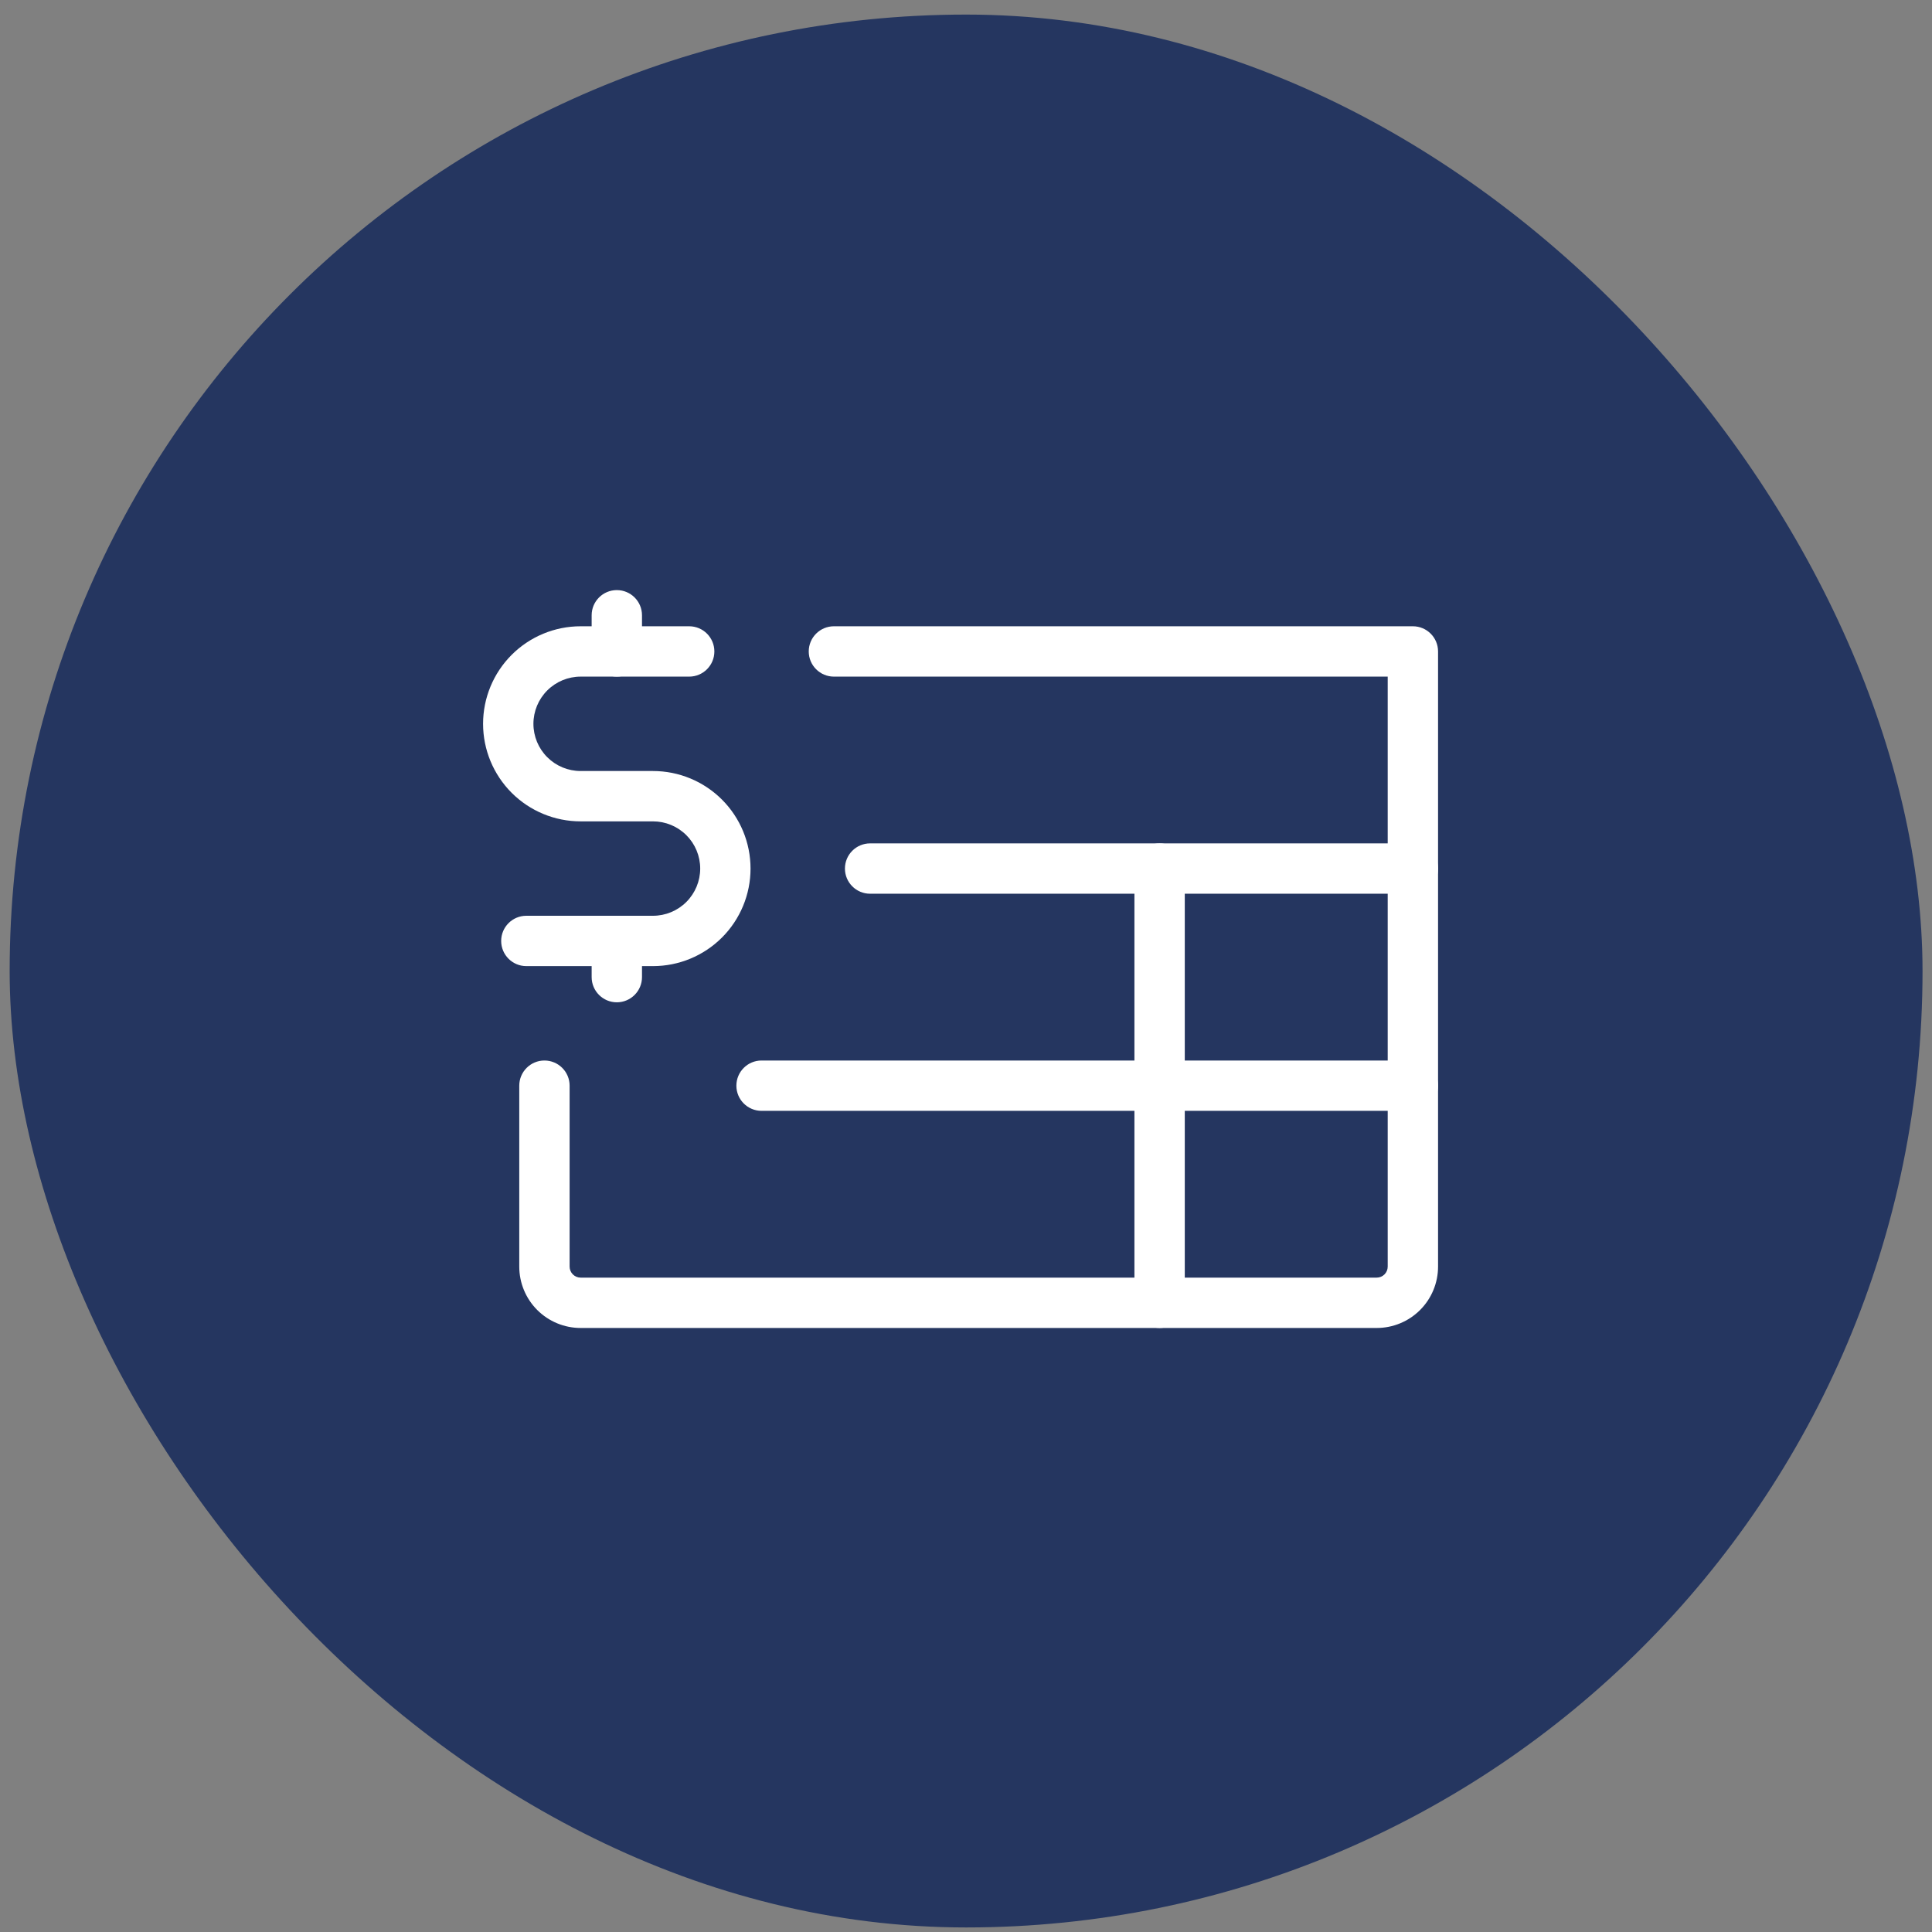
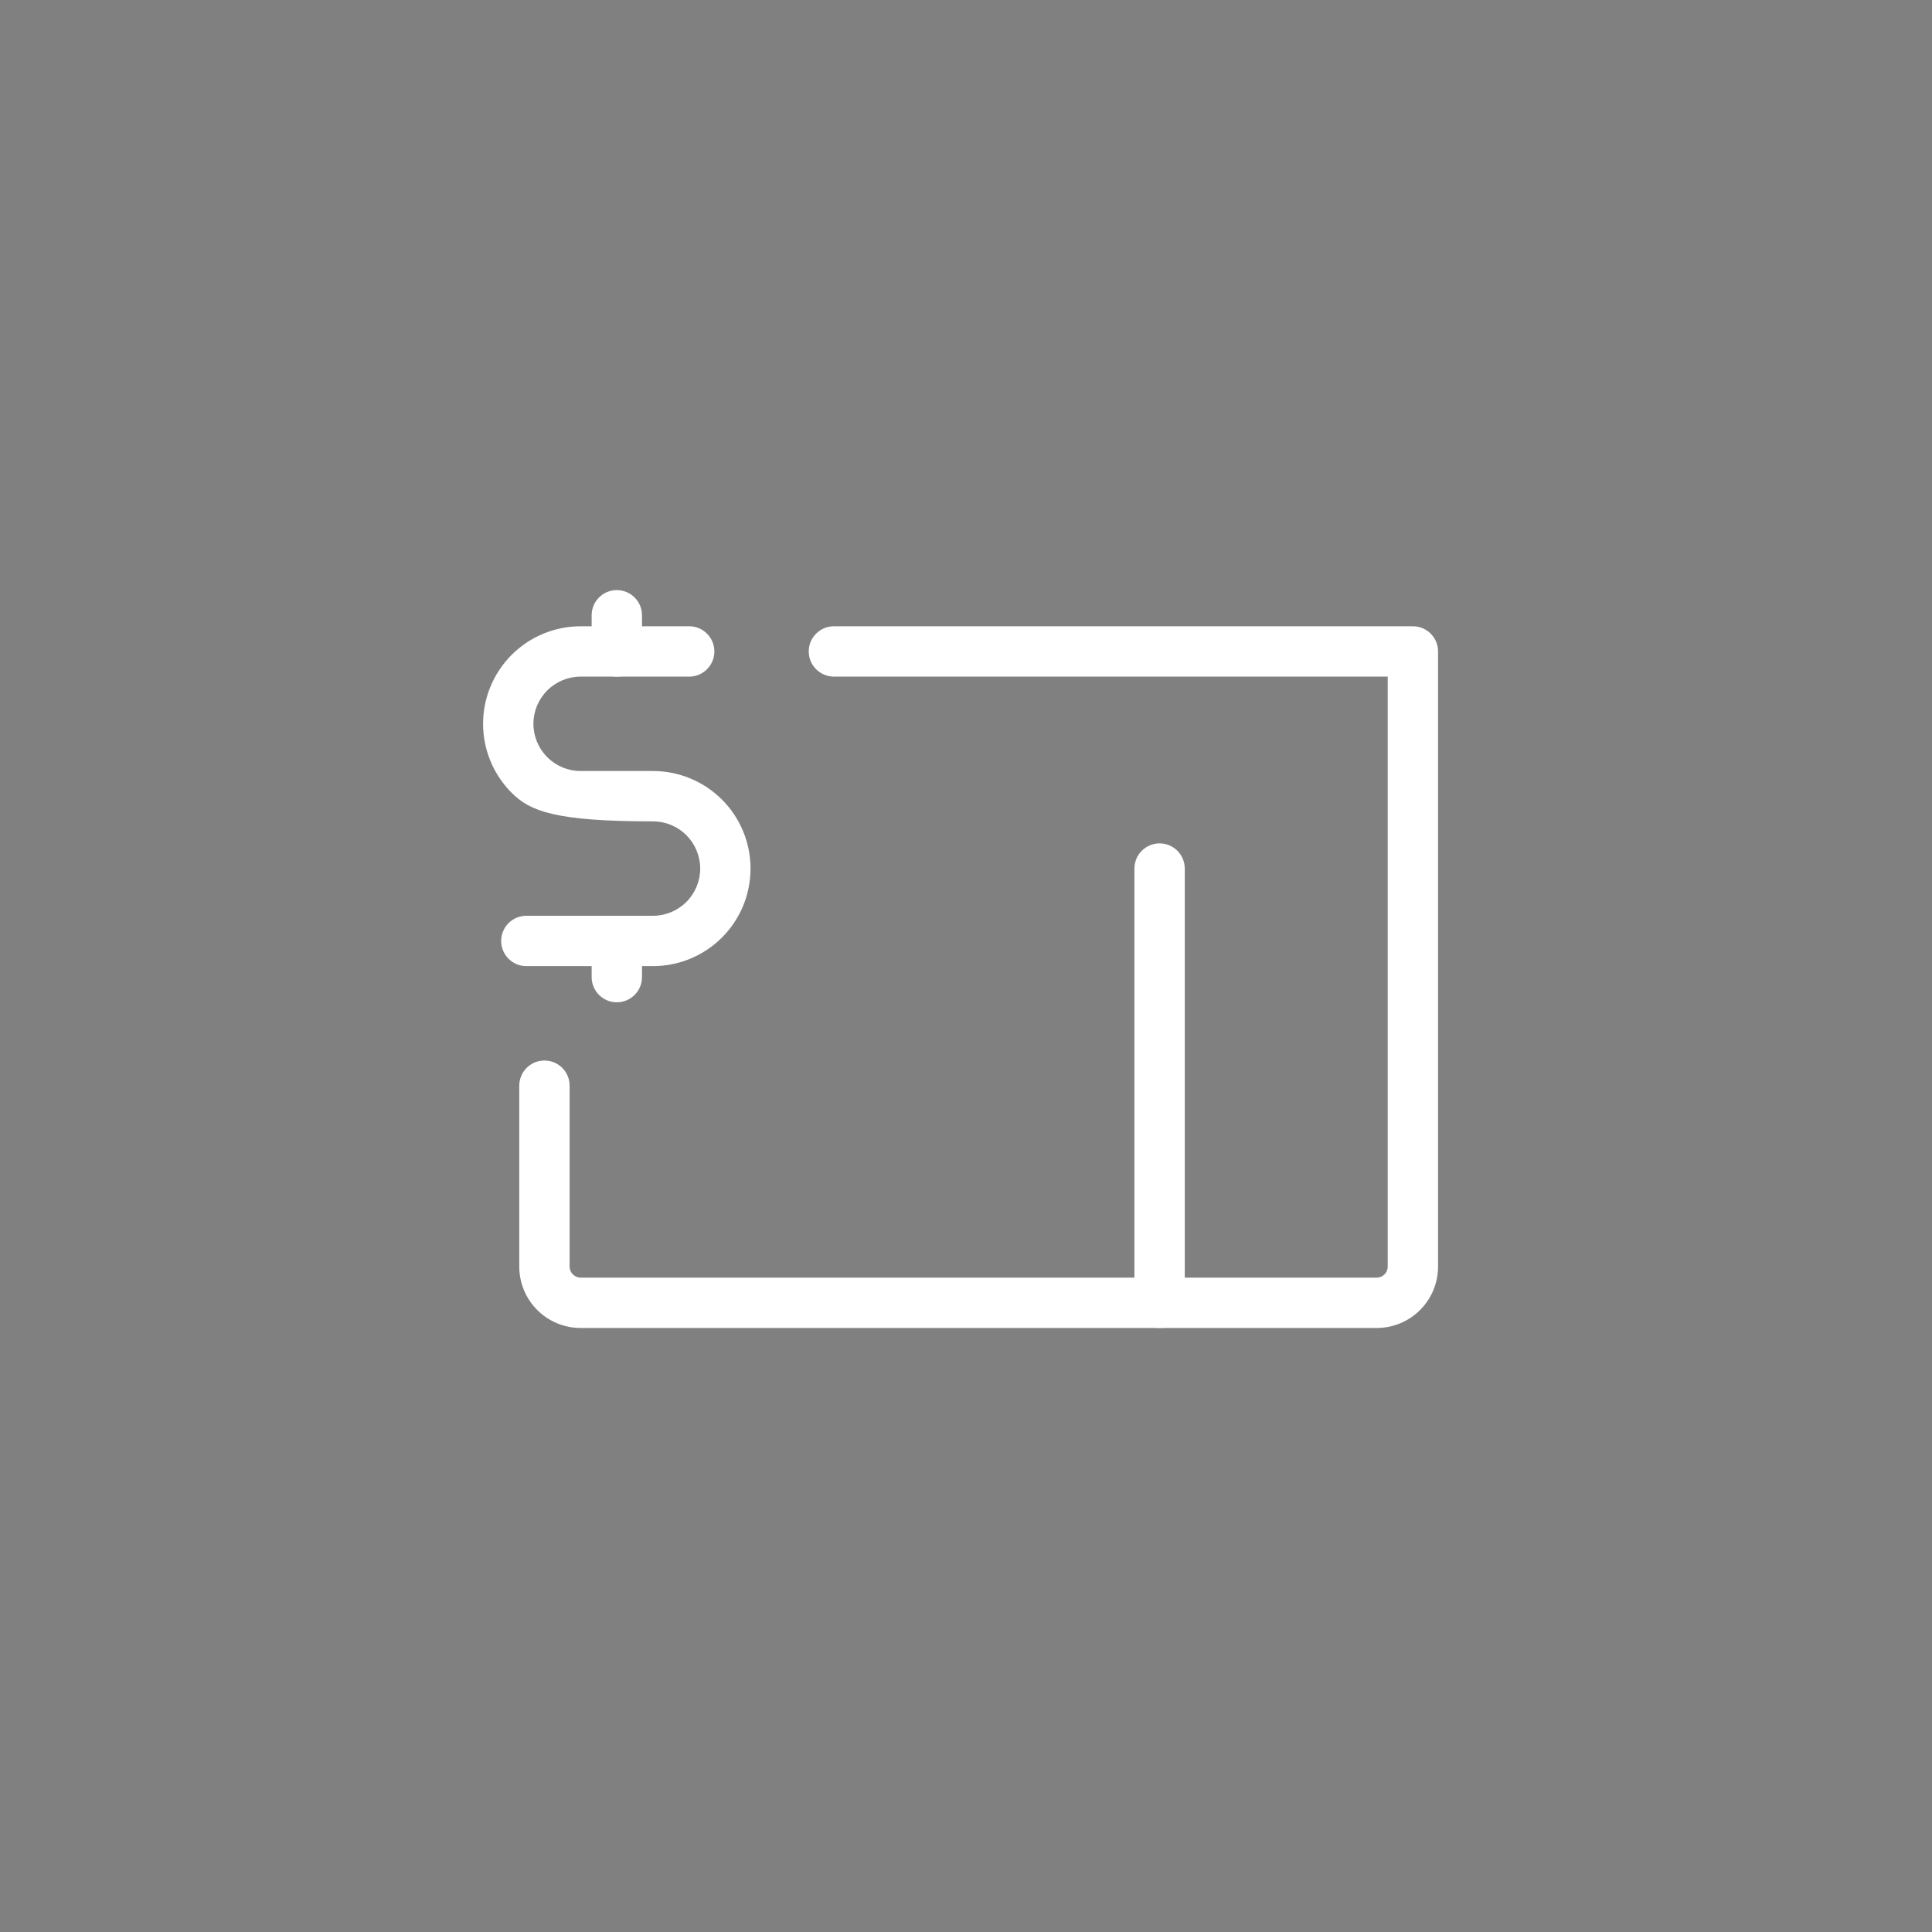
<svg xmlns="http://www.w3.org/2000/svg" width="101" height="101" viewBox="0 0 101 101" fill="none">
  <rect x="0" y="0" width="101" height="101" fill="#808080" stroke="none" />
-   <rect x="0.505" y="0.762" width="100" height="100" rx="50" fill="#253660" />
-   <path fill-rule="evenodd" clip-rule="evenodd" d="M26.748 34.234C27.704 33.278 29.001 32.74 30.354 32.74H36.029C36.756 32.74 37.345 33.33 37.345 34.056C37.345 34.783 36.756 35.372 36.029 35.372H30.354C29.699 35.372 29.072 35.632 28.609 36.095C28.146 36.558 27.886 37.185 27.886 37.84C27.886 38.494 28.146 39.122 28.609 39.584C29.072 40.047 29.699 40.307 30.354 40.307H34.137C35.489 40.307 36.786 40.844 37.743 41.801C38.699 42.757 39.236 44.054 39.236 45.407C39.236 46.759 38.699 48.056 37.743 49.012C36.786 49.968 35.489 50.506 34.137 50.506H27.516C26.789 50.506 26.2 49.917 26.2 49.19C26.2 48.463 26.789 47.874 27.516 47.874H34.137C34.791 47.874 35.419 47.614 35.882 47.151C36.344 46.688 36.605 46.061 36.605 45.407C36.605 44.752 36.344 44.124 35.882 43.662C35.419 43.199 34.791 42.939 34.137 42.939H30.354C29.001 42.939 27.704 42.402 26.748 41.446C25.792 40.489 25.254 39.192 25.254 37.84C25.254 36.487 25.792 35.19 26.748 34.234Z" fill="white" />
+   <path fill-rule="evenodd" clip-rule="evenodd" d="M26.748 34.234C27.704 33.278 29.001 32.74 30.354 32.74H36.029C36.756 32.74 37.345 33.33 37.345 34.056C37.345 34.783 36.756 35.372 36.029 35.372H30.354C29.699 35.372 29.072 35.632 28.609 36.095C28.146 36.558 27.886 37.185 27.886 37.84C27.886 38.494 28.146 39.122 28.609 39.584C29.072 40.047 29.699 40.307 30.354 40.307H34.137C35.489 40.307 36.786 40.844 37.743 41.801C38.699 42.757 39.236 44.054 39.236 45.407C39.236 46.759 38.699 48.056 37.743 49.012C36.786 49.968 35.489 50.506 34.137 50.506H27.516C26.789 50.506 26.2 49.917 26.2 49.19C26.2 48.463 26.789 47.874 27.516 47.874H34.137C34.791 47.874 35.419 47.614 35.882 47.151C36.344 46.688 36.605 46.061 36.605 45.407C36.605 44.752 36.344 44.124 35.882 43.662C35.419 43.199 34.791 42.939 34.137 42.939C29.001 42.939 27.704 42.402 26.748 41.446C25.792 40.489 25.254 39.192 25.254 37.84C25.254 36.487 25.792 35.19 26.748 34.234Z" fill="white" />
  <path fill-rule="evenodd" clip-rule="evenodd" d="M32.246 30.849C32.972 30.849 33.562 31.438 33.562 32.165V34.056C33.562 34.783 32.972 35.372 32.246 35.372C31.519 35.372 30.93 34.783 30.93 34.056V32.165C30.93 31.438 31.519 30.849 32.246 30.849Z" fill="white" />
  <path fill-rule="evenodd" clip-rule="evenodd" d="M32.246 47.874C32.972 47.874 33.562 48.463 33.562 49.19V51.081C33.562 51.808 32.972 52.398 32.246 52.398C31.519 52.398 30.93 51.808 30.93 51.081V49.19C30.93 48.463 31.519 47.874 32.246 47.874Z" fill="white" />
  <path fill-rule="evenodd" clip-rule="evenodd" d="M42.279 34.056C42.279 33.33 42.869 32.74 43.595 32.74H73.862C74.589 32.74 75.178 33.33 75.178 34.056V66.215C75.178 67.066 74.84 67.882 74.239 68.483C73.637 69.085 72.821 69.423 71.971 69.423H30.354C29.503 69.423 28.687 69.085 28.085 68.483C27.484 67.882 27.146 67.066 27.146 66.215V56.757C27.146 56.03 27.735 55.441 28.462 55.441C29.189 55.441 29.778 56.03 29.778 56.757V66.215C29.778 66.368 29.839 66.514 29.947 66.622C30.055 66.73 30.201 66.791 30.354 66.791H71.971C72.123 66.791 72.27 66.73 72.378 66.622C72.486 66.514 72.546 66.368 72.546 66.215V35.372H43.595C42.869 35.372 42.279 34.783 42.279 34.056Z" fill="white" />
-   <path fill-rule="evenodd" clip-rule="evenodd" d="M44.171 45.407C44.171 44.68 44.761 44.09 45.487 44.09H73.863C74.589 44.09 75.179 44.68 75.179 45.407C75.179 46.133 74.589 46.722 73.863 46.722H45.487C44.761 46.722 44.171 46.133 44.171 45.407Z" fill="white" />
-   <path fill-rule="evenodd" clip-rule="evenodd" d="M38.496 56.757C38.496 56.03 39.085 55.441 39.812 55.441H73.862C74.589 55.441 75.178 56.03 75.178 56.757C75.178 57.483 74.589 58.072 73.862 58.072H39.812C39.085 58.072 38.496 57.483 38.496 56.757Z" fill="white" />
  <path fill-rule="evenodd" clip-rule="evenodd" d="M60.621 44.09C61.347 44.09 61.937 44.68 61.937 45.407V68.107C61.937 68.834 61.347 69.423 60.621 69.423C59.894 69.423 59.305 68.834 59.305 68.107V45.407C59.305 44.68 59.894 44.09 60.621 44.09Z" fill="white" />
</svg>